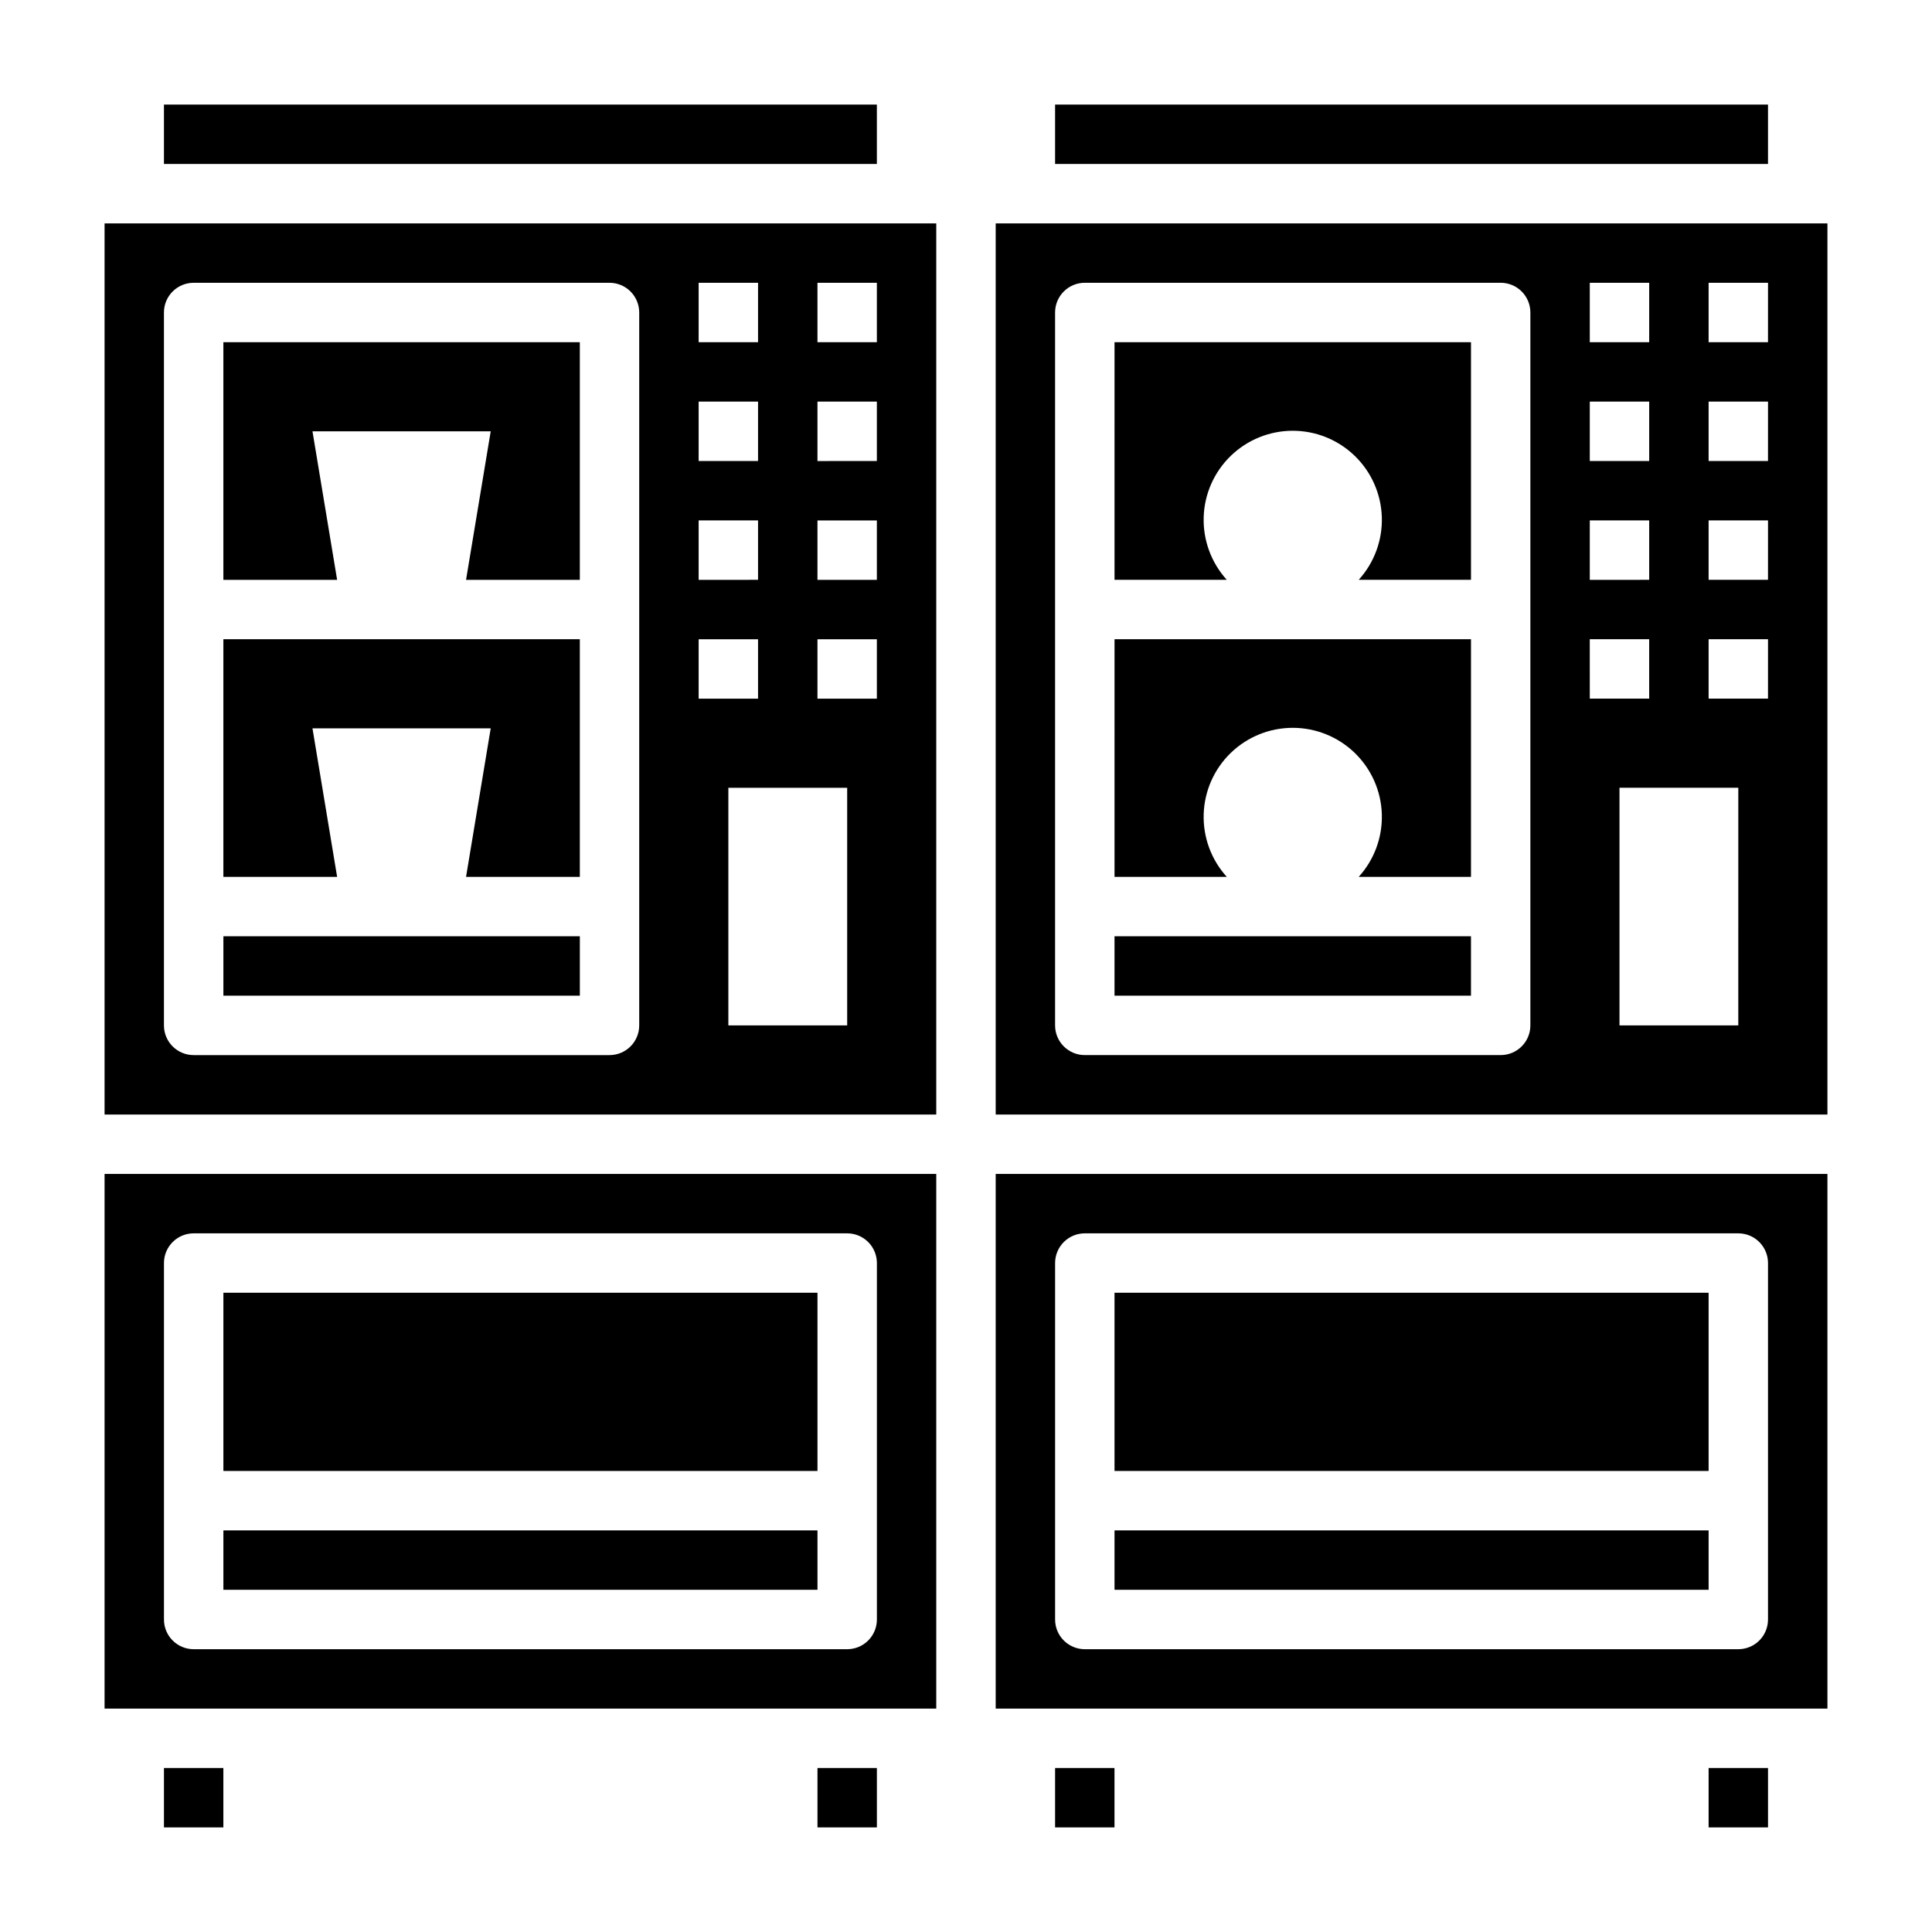
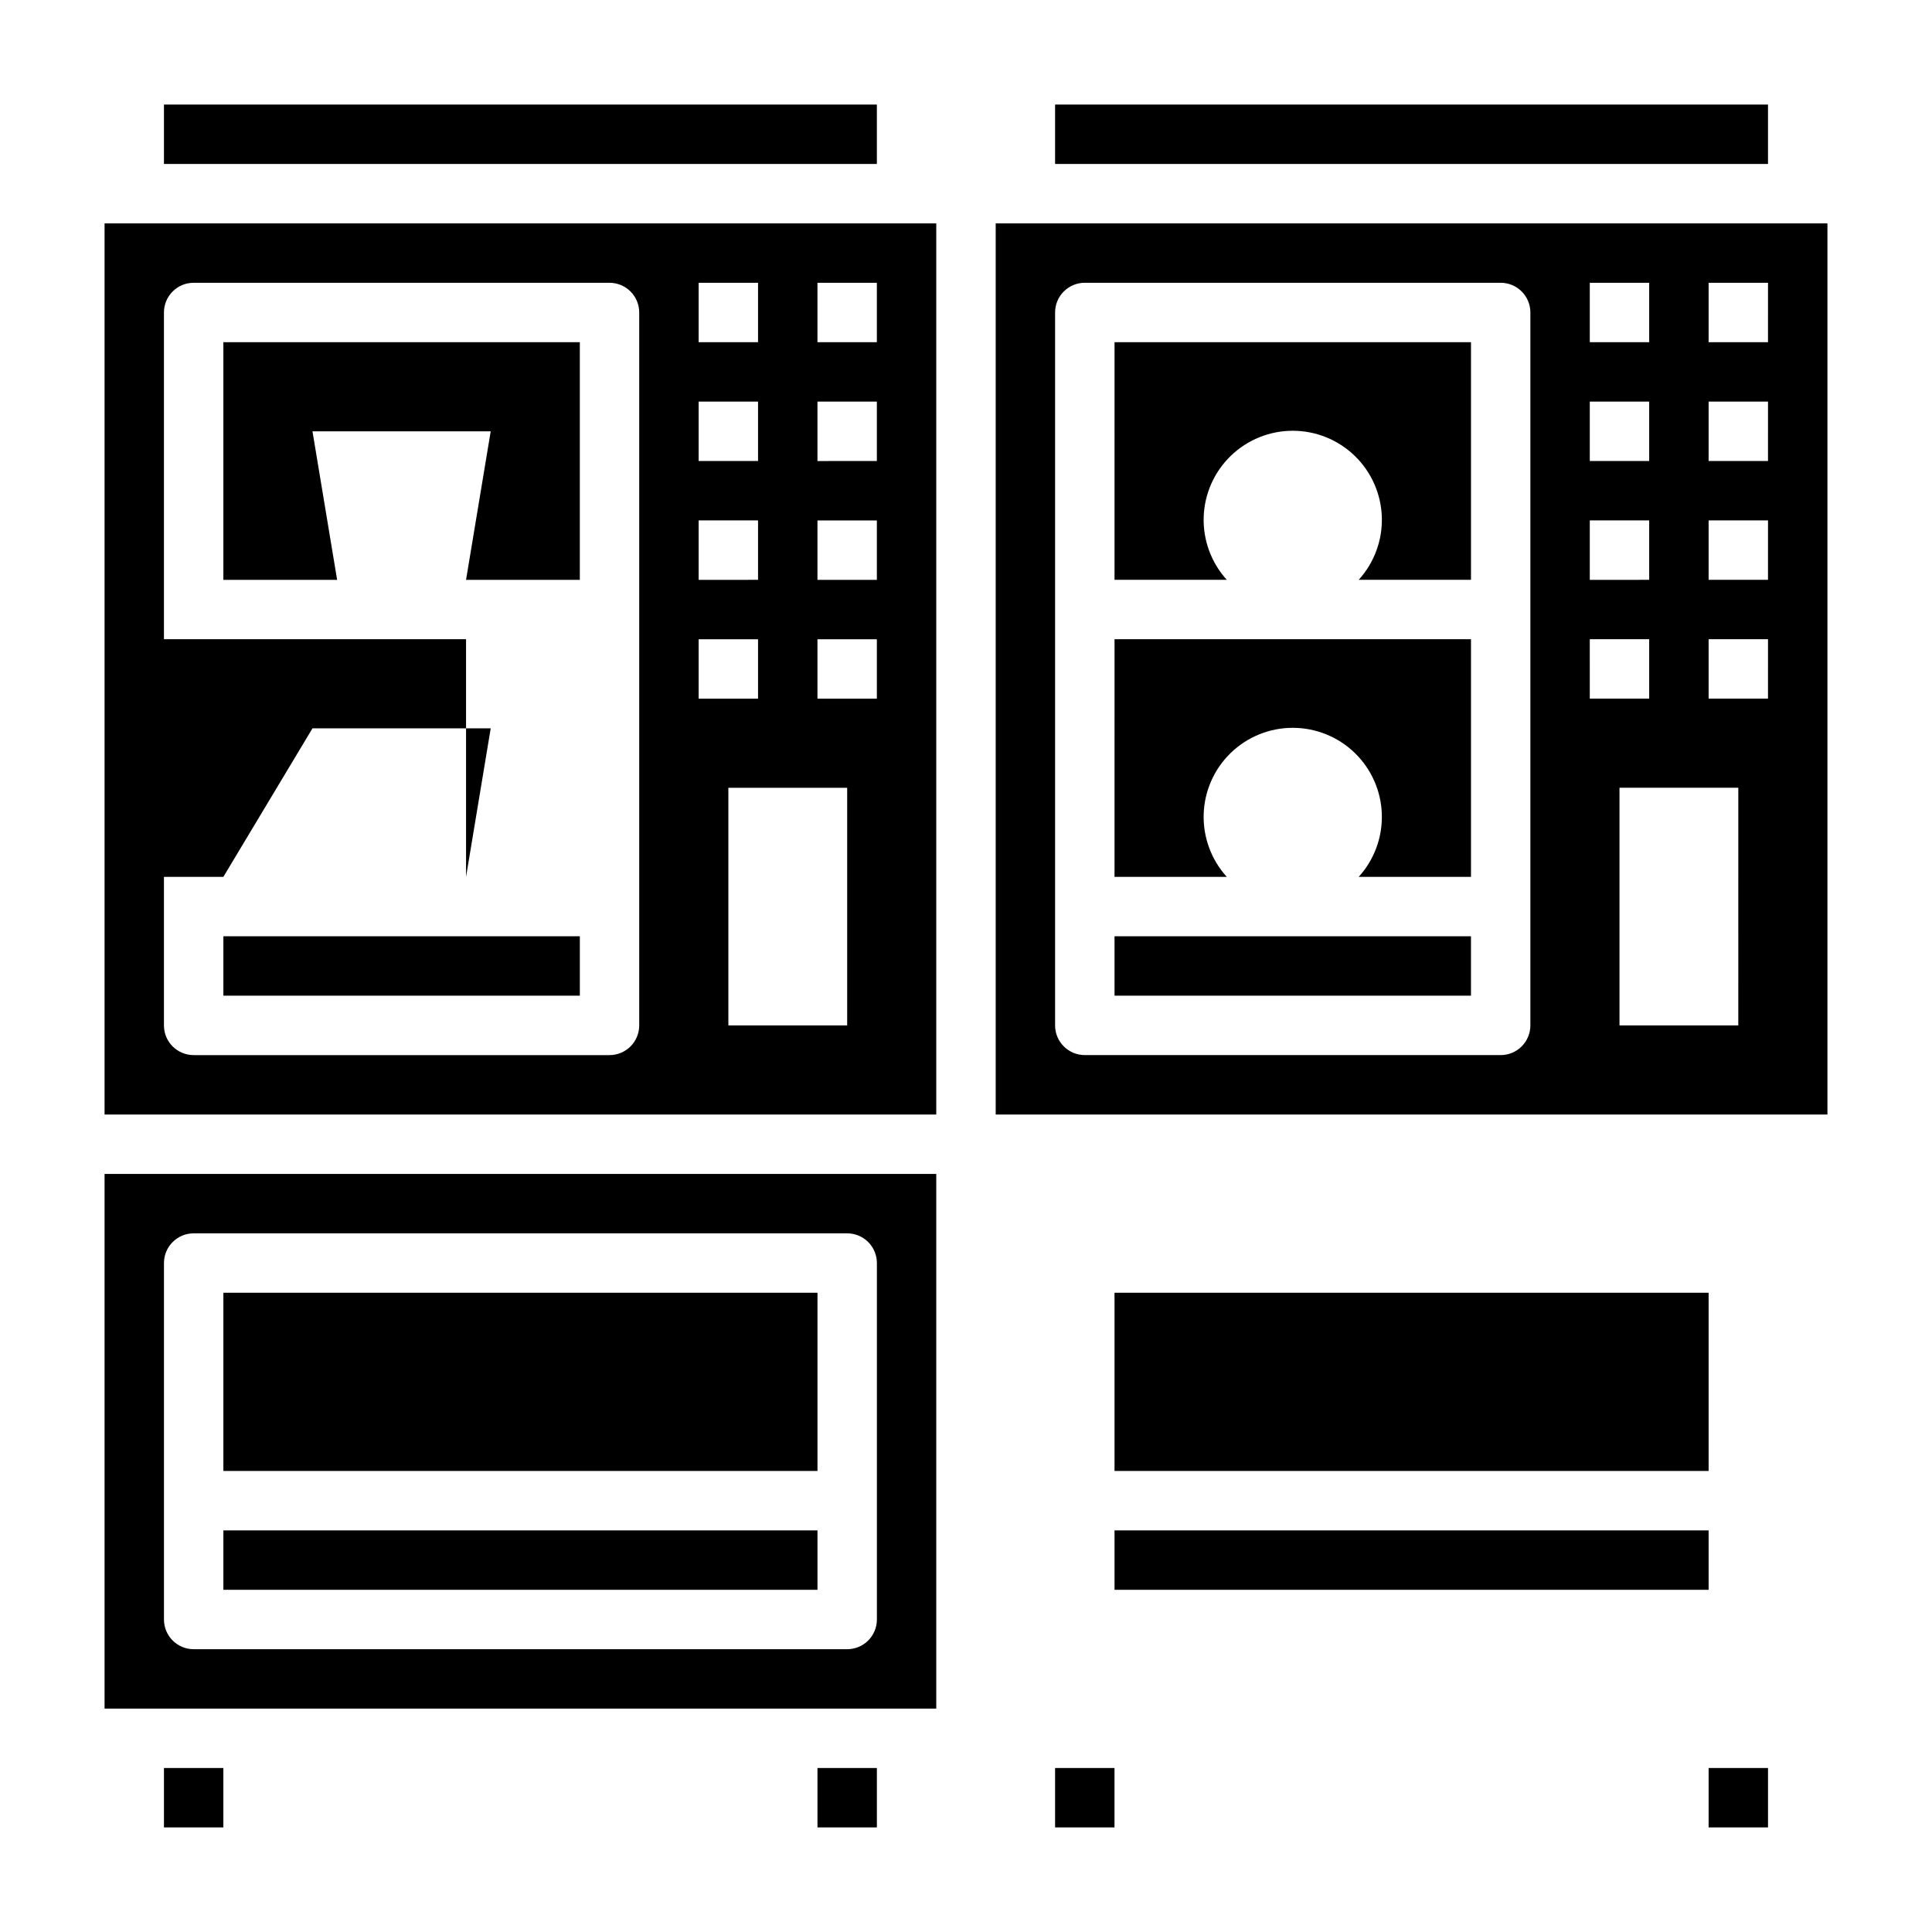
<svg xmlns="http://www.w3.org/2000/svg" fill="#000000" width="800px" height="800px" version="1.1" viewBox="144 144 512 512">
  <g>
    <path d="m171.71 439.36h220.41v-236.16h-220.41zm196.8-23.617h-31.488v-62.977h31.488zm-7.875-196.8h15.742v15.742l-15.742 0.004zm0 31.488h15.742v15.742l-15.742 0.004zm0 31.488h15.742v15.742l-15.742 0.004zm0 31.488h15.742v15.742h-15.742zm-31.488-94.465h15.742v15.742l-15.742 0.004zm0 31.488h15.742v15.742l-15.742 0.004zm0 31.488h15.742v15.742l-15.742 0.004zm0 31.488h15.742v15.742h-15.742zm-141.7-86.594c0-4.348 3.523-7.871 7.871-7.871h110.21c2.086 0 4.09 0.828 5.566 2.305 1.477 1.477 2.305 3.481 2.305 5.566v188.93c0 2.09-0.828 4.09-2.305 5.566-1.477 1.477-3.481 2.305-5.566 2.305h-110.21c-4.348 0-7.871-3.523-7.871-7.871z" />
    <path d="m226.81 258.3h47.234l-6.535 39.363h30.152v-62.977h-94.465v62.977h30.148z" />
-     <path d="m226.81 337.02h47.234l-6.535 39.359h30.152v-62.977h-94.465v62.977h30.148z" />
+     <path d="m226.81 337.02h47.234l-6.535 39.359v-62.977h-94.465v62.977h30.148z" />
    <path d="m203.2 392.12h94.465v15.742h-94.465z" />
    <path d="m439.36 486.59h157.44v47.23h-157.44z" />
    <path d="m596.8 612.54h15.742v15.742h-15.742z" />
    <path d="m439.36 549.57h157.44v15.742h-157.44z" />
    <path d="m423.61 612.54h15.742v15.742h-15.742z" />
    <path d="m187.45 612.54h15.742v15.742h-15.742z" />
    <path d="m187.45 171.71h188.93v15.742h-188.93z" />
    <path d="m203.2 549.57h157.44v15.742h-157.44z" />
    <path d="m423.61 171.71h188.93v15.742h-188.93z" />
    <path d="m360.64 612.54h15.742v15.742h-15.742z" />
    <path d="m203.2 486.59h157.44v47.23h-157.44z" />
    <path d="m171.71 596.8h220.41v-141.7h-220.41zm15.742-118.08c0-4.348 3.523-7.871 7.871-7.871h173.19c2.086 0 4.09 0.828 5.566 2.305 1.477 1.477 2.305 3.481 2.305 5.566v94.465c0 2.086-0.828 4.09-2.305 5.566s-3.481 2.305-5.566 2.305h-173.19c-4.348 0-7.871-3.523-7.871-7.871z" />
    <path d="m439.36 376.38h29.758-0.004c-4.125-4.539-6.32-10.504-6.125-16.637 0.191-6.129 2.766-11.941 7.172-16.211 4.406-4.266 10.297-6.652 16.43-6.652 6.133 0 12.027 2.387 16.434 6.652 4.406 4.269 6.977 10.082 7.172 16.211 0.195 6.133-2.004 12.098-6.129 16.637h29.758v-62.977h-94.465z" />
    <path d="m439.36 297.66h29.758-0.004c-4.125-4.539-6.32-10.508-6.125-16.637 0.191-6.129 2.766-11.945 7.172-16.211 4.406-4.269 10.297-6.656 16.43-6.656 6.133 0 12.027 2.387 16.434 6.656 4.406 4.266 6.977 10.082 7.172 16.211 0.195 6.129-2.004 12.098-6.129 16.637h29.758v-62.977h-94.465z" />
    <path d="m407.87 203.2v236.16h220.42v-236.16zm157.44 15.742h15.742v15.742l-15.742 0.004zm0 31.488h15.742v15.742l-15.742 0.004zm0 31.488h15.742v15.742l-15.742 0.004zm-15.746 133.82c0 2.09-0.828 4.09-2.305 5.566-1.477 1.477-3.481 2.305-5.566 2.305h-110.21c-4.348 0-7.875-3.523-7.875-7.871v-188.93c0-4.348 3.527-7.871 7.875-7.871h110.21c2.086 0 4.09 0.828 5.566 2.305 1.477 1.477 2.305 3.481 2.305 5.566zm15.742-102.34h15.742v15.742h-15.738zm39.359 102.34h-31.484v-62.977h31.488zm7.871-86.594h-15.738v-15.742h15.742zm0-31.488-15.738 0.004v-15.746h15.742zm0-31.488-15.738 0.004v-15.746h15.742zm0-31.488-15.738 0.004v-15.746h15.742z" />
    <path d="m439.36 392.12h94.465v15.742h-94.465z" />
-     <path d="m407.87 596.8h220.42v-141.7h-220.42zm15.742-118.08c0-4.348 3.527-7.871 7.875-7.871h173.18c2.086 0 4.09 0.828 5.566 2.305 1.477 1.477 2.305 3.481 2.305 5.566v94.465c0 2.086-0.828 4.09-2.305 5.566-1.477 1.477-3.481 2.305-5.566 2.305h-173.18c-4.348 0-7.875-3.523-7.875-7.871z" />
  </g>
</svg>